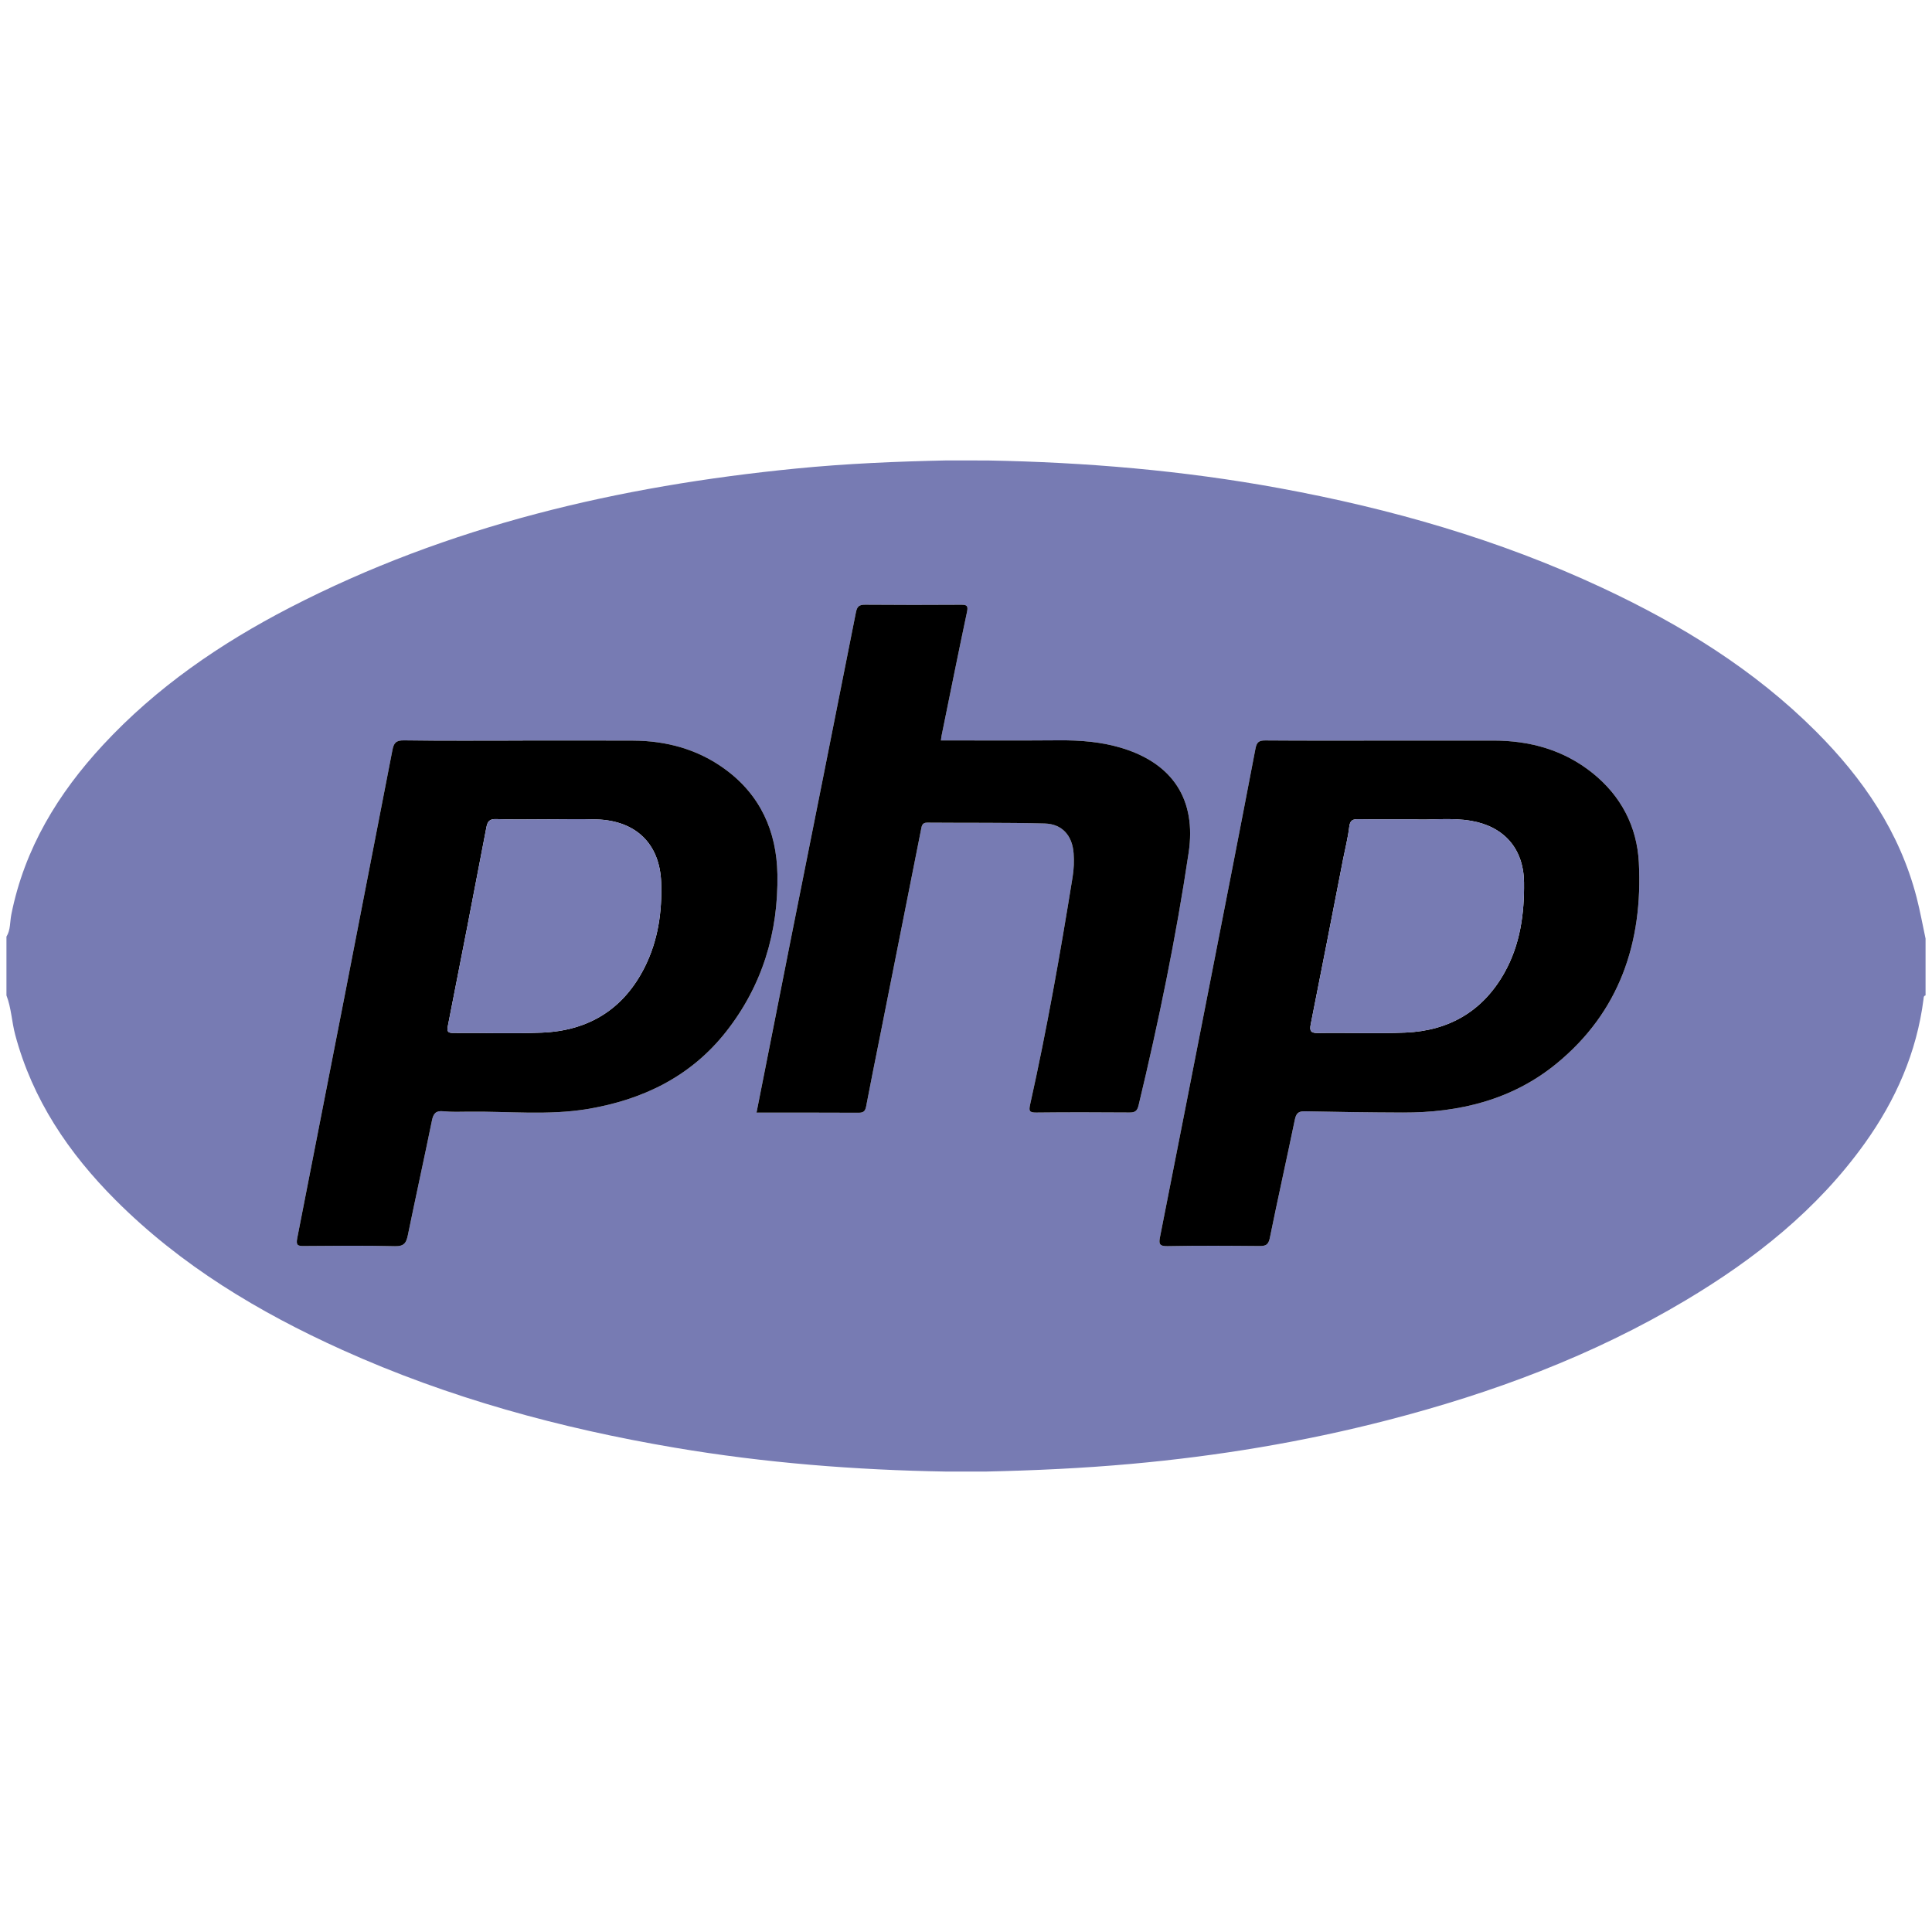
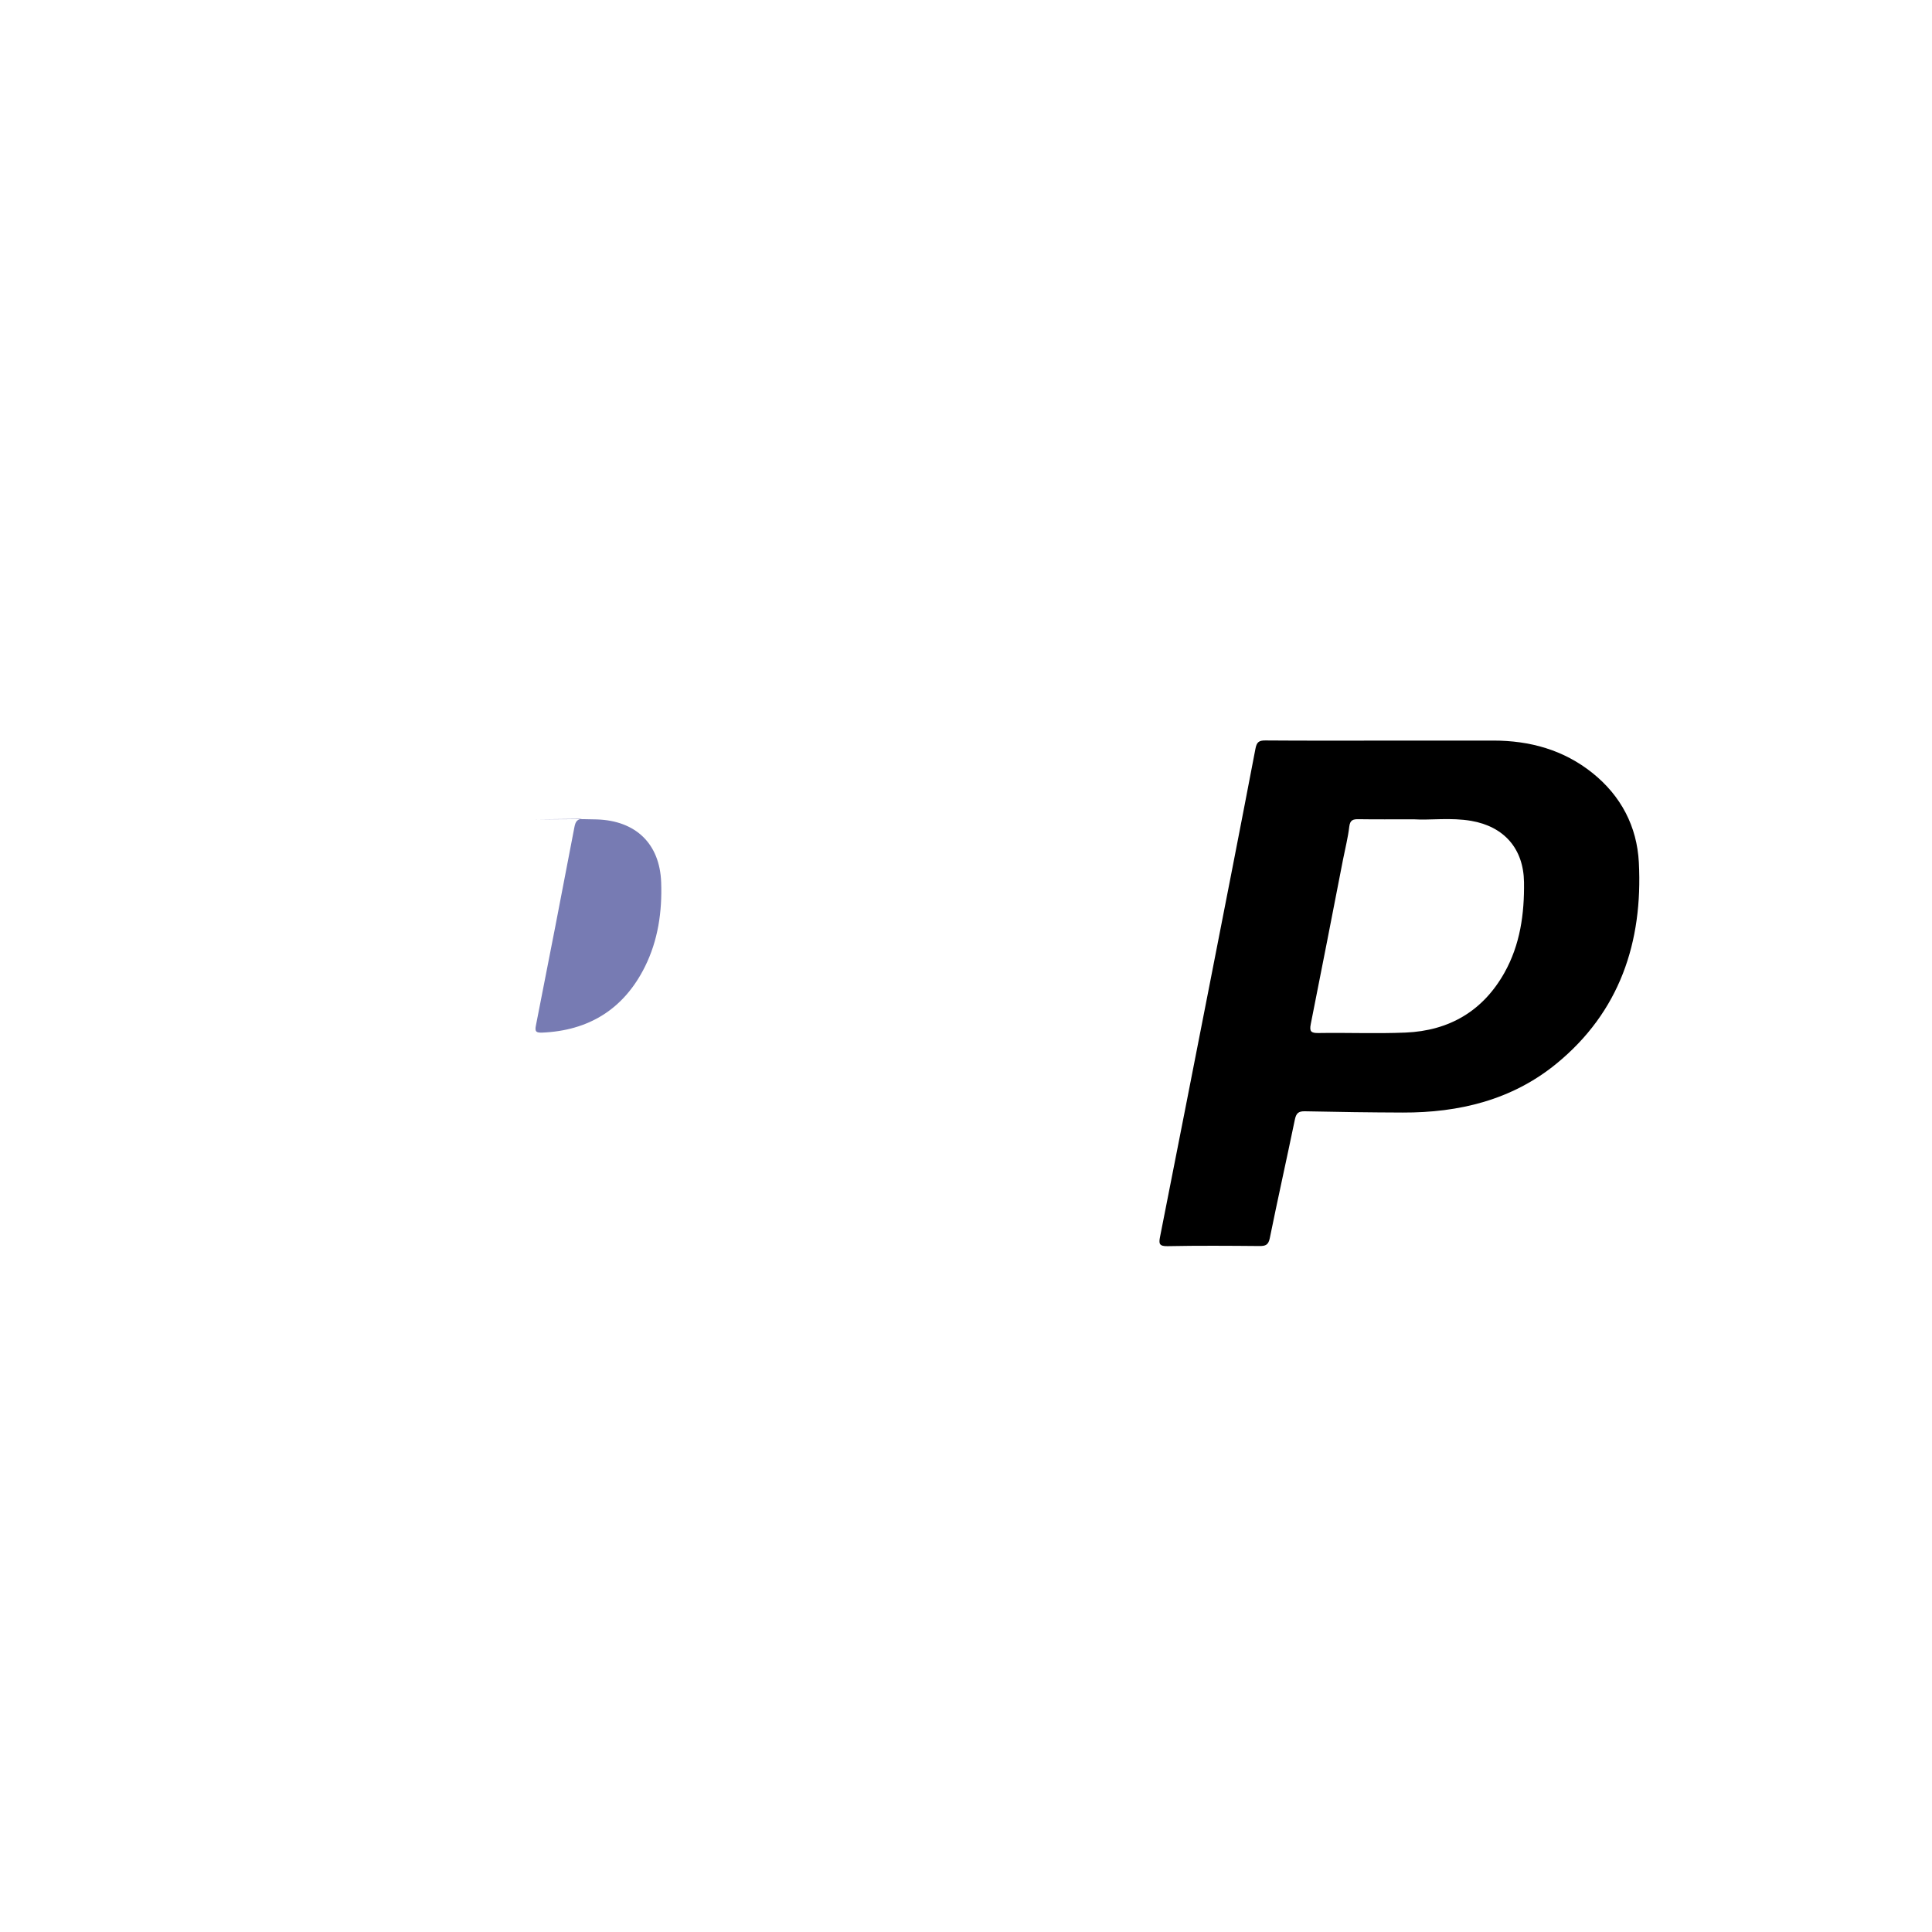
<svg xmlns="http://www.w3.org/2000/svg" version="1.1" id="Layer_1" x="0px" y="0px" width="300px" height="300px" viewBox="0 0 300 300" enable-background="new 0 0 300 300" xml:space="preserve">
  <g>
-     <path fill-rule="evenodd" clip-rule="evenodd" fill="#777BB3" d="M299,145.746c0,2.94,0,5.879,0,8.819   c-0.328,0.082-0.289,0.357-0.319,0.598c-1.056,8.268-4.308,15.646-9.123,22.373c-7.36,10.279-17.039,17.945-27.782,24.359   c-14.477,8.641-30.111,14.443-46.378,18.643c-13.058,3.371-26.317,5.563-39.748,6.775c-7.522,0.68-15.058,1.023-22.604,1.191   c-2.03,0-4.06,0-6.089,0c-14.147-0.236-28.22-1.344-42.179-3.709c-17.806-3.016-35.116-7.73-51.616-15.176   c-12.999-5.865-25.095-13.127-35.244-23.299c-7.259-7.277-12.869-15.57-15.558-25.643c-0.54-2.023-0.598-4.145-1.359-6.113   c0-3.041,0-6.082,0-9.123c0.656-1.06,0.528-2.298,0.759-3.45c2.048-10.248,7.255-18.787,14.257-26.337   c8.293-8.942,18.202-15.73,28.97-21.296c24.669-12.749,51.172-18.893,78.608-21.602c7.768-0.767,15.56-1.098,23.361-1.262   c2.131,0.002,4.263,0.005,6.394,0.007c15.214,0.274,30.333,1.549,45.312,4.301c17.313,3.18,34.122,7.99,50.11,15.46   c12.227,5.713,23.605,12.702,33.208,22.309c7.303,7.305,12.995,15.619,15.625,25.764C298.152,141.451,298.539,143.608,299,145.746z    M81.12,114.996c0,0.004,0,0.009,0,0.013c-6.129,0-12.259,0.052-18.387-0.042c-1.268-0.02-1.588,0.419-1.802,1.521   c-4.897,25.264-9.814,50.522-14.777,75.772c-0.223,1.137,0.099,1.229,1.054,1.221c4.711-0.037,9.424-0.09,14.132,0.029   c1.407,0.035,1.749-0.531,1.989-1.701c1.221-5.941,2.524-11.865,3.741-17.807c0.217-1.059,0.571-1.564,1.751-1.447   c1.306,0.131,2.632,0.082,3.947,0.066c6.168-0.074,12.354,0.611,18.5-0.42c8.587-1.441,16.012-5.055,21.472-11.99   c5.622-7.143,8.136-15.439,7.975-24.459c-0.119-6.654-2.637-12.324-8.173-16.344c-4.235-3.076-9.062-4.381-14.25-4.405   C92.568,114.974,86.845,114.996,81.12,114.996z M215.316,114.996c0,0.002,0,0.004,0,0.006c-6.281,0-12.563,0.024-18.844-0.024   c-1.02-0.008-1.335,0.29-1.528,1.299c-2.306,12.067-4.671,24.124-7.031,36.181c-2.583,13.197-5.171,26.395-7.779,39.586   c-0.205,1.039-0.161,1.484,1.149,1.459c4.76-0.096,9.523-0.061,14.284-0.02c0.949,0.008,1.393-0.166,1.608-1.23   c1.246-6.143,2.62-12.258,3.889-18.396c0.2-0.969,0.536-1.32,1.562-1.297c5.063,0.111,10.129,0.18,15.193,0.197   c8.739,0.029,16.938-1.943,23.813-7.549c9.876-8.053,13.485-18.916,12.848-31.292c-0.286-5.564-2.762-10.328-7.195-13.88   c-4.49-3.597-9.722-5.037-15.404-5.039C226.359,114.994,220.838,114.996,215.316,114.996z M117.47,172.771   c5.407,0,10.623-0.014,15.839,0.016c0.763,0.006,1.046-0.25,1.186-0.992c0.674-3.576,1.407-7.143,2.117-10.713   c2.138-10.762,4.276-21.522,6.41-32.283c0.111-0.56,0.151-1.068,0.965-1.062c6.08,0.052,12.161-0.021,18.237,0.136   c2.723,0.071,4.29,1.889,4.485,4.633c0.086,1.213,0.043,2.425-0.152,3.635c-1.907,11.834-3.987,23.636-6.596,35.339   c-0.222,0.994-0.159,1.291,0.954,1.277c4.813-0.057,9.626-0.041,14.438-0.008c0.841,0.006,1.224-0.189,1.438-1.086   c3.116-12.988,5.814-26.057,7.782-39.27c1.212-8.136-2.397-13.774-10.276-16.207c-3.227-0.996-6.535-1.255-9.897-1.227   c-6.076,0.05-12.153,0.014-18.295,0.014c0.044-0.311,0.064-0.555,0.113-0.793c1.302-6.392,2.583-12.786,3.938-19.166   c0.202-0.954-0.03-1.116-0.906-1.11c-4.966,0.029-9.932,0.037-14.896-0.007c-0.942-0.008-1.266,0.253-1.455,1.219   c-3.376,17.113-6.811,34.215-10.22,51.321C120.941,155.162,119.227,163.891,117.47,172.771z" />
-     <path fill-rule="evenodd" clip-rule="evenodd" d="M81.12,114.996c5.725,0,11.448-0.021,17.172,0.007   c5.188,0.024,10.015,1.329,14.25,4.405c5.536,4.02,8.054,9.689,8.173,16.344c0.161,9.021-2.353,17.317-7.975,24.459   c-5.46,6.936-12.885,10.549-21.472,11.99c-6.146,1.031-12.332,0.346-18.5,0.42c-1.315,0.016-2.642,0.064-3.947-0.066   c-1.18-0.117-1.534,0.389-1.751,1.447c-1.217,5.941-2.521,11.865-3.741,17.807c-0.24,1.17-0.582,1.736-1.989,1.701   c-4.708-0.119-9.421-0.066-14.132-0.029c-0.955,0.008-1.276-0.084-1.054-1.221c4.963-25.25,9.88-50.508,14.777-75.772   c0.214-1.103,0.534-1.541,1.802-1.521c6.128,0.094,12.258,0.042,18.387,0.042C81.12,115.004,81.12,115,81.12,114.996z    M84.948,127.22c-2.633,0-5.269,0.063-7.898-0.03c-1.061-0.037-1.35,0.373-1.528,1.31c-1.963,10.274-3.948,20.546-5.979,30.807   c-0.189,0.959,0.058,1.094,0.917,1.088c4.557-0.033,9.12,0.133,13.67-0.049c7.259-0.289,12.718-3.627,16.002-10.209   c2.058-4.126,2.696-8.585,2.534-13.125c-0.214-5.996-3.931-9.572-9.971-9.772C90.115,127.154,87.53,127.225,84.948,127.22z" />
    <path fill-rule="evenodd" clip-rule="evenodd" d="M215.316,114.996c5.521,0,11.043-0.002,16.564,0   c5.683,0.002,10.914,1.442,15.404,5.039c4.434,3.552,6.909,8.315,7.195,13.88c0.638,12.377-2.972,23.24-12.848,31.292   c-6.875,5.605-15.074,7.578-23.813,7.549c-5.064-0.018-10.13-0.086-15.193-0.197c-1.025-0.023-1.361,0.328-1.562,1.297   c-1.269,6.139-2.643,12.254-3.889,18.396c-0.216,1.064-0.659,1.238-1.608,1.23c-4.761-0.041-9.524-0.076-14.284,0.02   c-1.311,0.025-1.354-0.42-1.149-1.459c2.608-13.191,5.196-26.389,7.779-39.586c2.36-12.057,4.726-24.114,7.031-36.181   c0.193-1.009,0.509-1.307,1.528-1.299c6.281,0.049,12.563,0.024,18.844,0.024C215.316,115,215.316,114.998,215.316,114.996z    M219.476,127.22c-3.212,0-5.845,0.027-8.477-0.015c-0.872-0.015-1.36,0.095-1.484,1.153c-0.198,1.701-0.631,3.374-0.961,5.06   c-1.665,8.529-3.311,17.062-5.016,25.583c-0.235,1.172,0.036,1.426,1.209,1.406c4.505-0.074,9.018,0.119,13.515-0.07   c6.751-0.287,11.994-3.326,15.343-9.287c2.446-4.356,3.109-9.152,3.043-14.061c-0.07-5.195-3.074-8.64-8.203-9.528   C225.276,126.914,222.077,127.39,219.476,127.22z" />
-     <path fill-rule="evenodd" clip-rule="evenodd" d="M117.47,172.771c1.757-8.881,3.472-17.609,5.21-26.333   c3.409-17.106,6.844-34.208,10.22-51.321c0.189-0.966,0.513-1.227,1.455-1.219c4.964,0.044,9.93,0.036,14.896,0.007   c0.876-0.006,1.108,0.156,0.906,1.11c-1.354,6.38-2.636,12.774-3.938,19.166c-0.049,0.238-0.069,0.482-0.113,0.793   c6.142,0,12.219,0.036,18.295-0.014c3.362-0.028,6.671,0.23,9.897,1.227c7.879,2.433,11.488,8.071,10.276,16.207   c-1.968,13.213-4.666,26.282-7.782,39.27c-0.215,0.896-0.598,1.092-1.438,1.086c-4.813-0.033-9.626-0.049-14.438,0.008   c-1.113,0.014-1.176-0.283-0.954-1.277c2.608-11.703,4.688-23.505,6.596-35.339c0.195-1.21,0.238-2.422,0.152-3.635   c-0.195-2.744-1.763-4.562-4.485-4.633c-6.076-0.157-12.157-0.084-18.237-0.136c-0.813-0.007-0.854,0.502-0.965,1.062   c-2.134,10.761-4.272,21.521-6.41,32.283c-0.71,3.57-1.443,7.137-2.117,10.713c-0.14,0.742-0.423,0.998-1.186,0.992   C128.093,172.758,122.877,172.771,117.47,172.771z" />
-     <path fill-rule="evenodd" clip-rule="evenodd" fill="#777BB3" d="M84.948,127.223c2.582,0.002,5.167-0.069,7.747,0.017   c6.04,0.2,9.757,3.776,9.971,9.772c0.162,4.539-0.477,8.998-2.534,13.125c-3.284,6.582-8.743,9.92-16.002,10.209   c-4.55,0.182-9.113,0.016-13.67,0.049c-0.859,0.006-1.106-0.129-0.917-1.088c2.03-10.261,4.016-20.533,5.979-30.807   c0.179-0.937,0.468-1.347,1.528-1.31C79.68,127.283,82.315,127.22,84.948,127.223z" />
-     <path fill-rule="evenodd" clip-rule="evenodd" fill="#777BB3" d="M219.476,127.22c2.602,0.17,5.801-0.307,8.969,0.241   c5.129,0.889,8.133,4.333,8.203,9.528c0.066,4.909-0.597,9.705-3.043,14.061c-3.349,5.961-8.592,9-15.343,9.287   c-4.497,0.189-9.01-0.004-13.515,0.07c-1.173,0.02-1.444-0.234-1.209-1.406c1.705-8.521,3.351-17.054,5.016-25.583   c0.33-1.686,0.763-3.358,0.961-5.06c0.124-1.059,0.612-1.168,1.484-1.153C213.631,127.248,216.264,127.22,219.476,127.22z" />
+     <path fill-rule="evenodd" clip-rule="evenodd" fill="#777BB3" d="M84.948,127.223c2.582,0.002,5.167-0.069,7.747,0.017   c6.04,0.2,9.757,3.776,9.971,9.772c0.162,4.539-0.477,8.998-2.534,13.125c-3.284,6.582-8.743,9.92-16.002,10.209   c-0.859,0.006-1.106-0.129-0.917-1.088c2.03-10.261,4.016-20.533,5.979-30.807   c0.179-0.937,0.468-1.347,1.528-1.31C79.68,127.283,82.315,127.22,84.948,127.223z" />
  </g>
</svg>